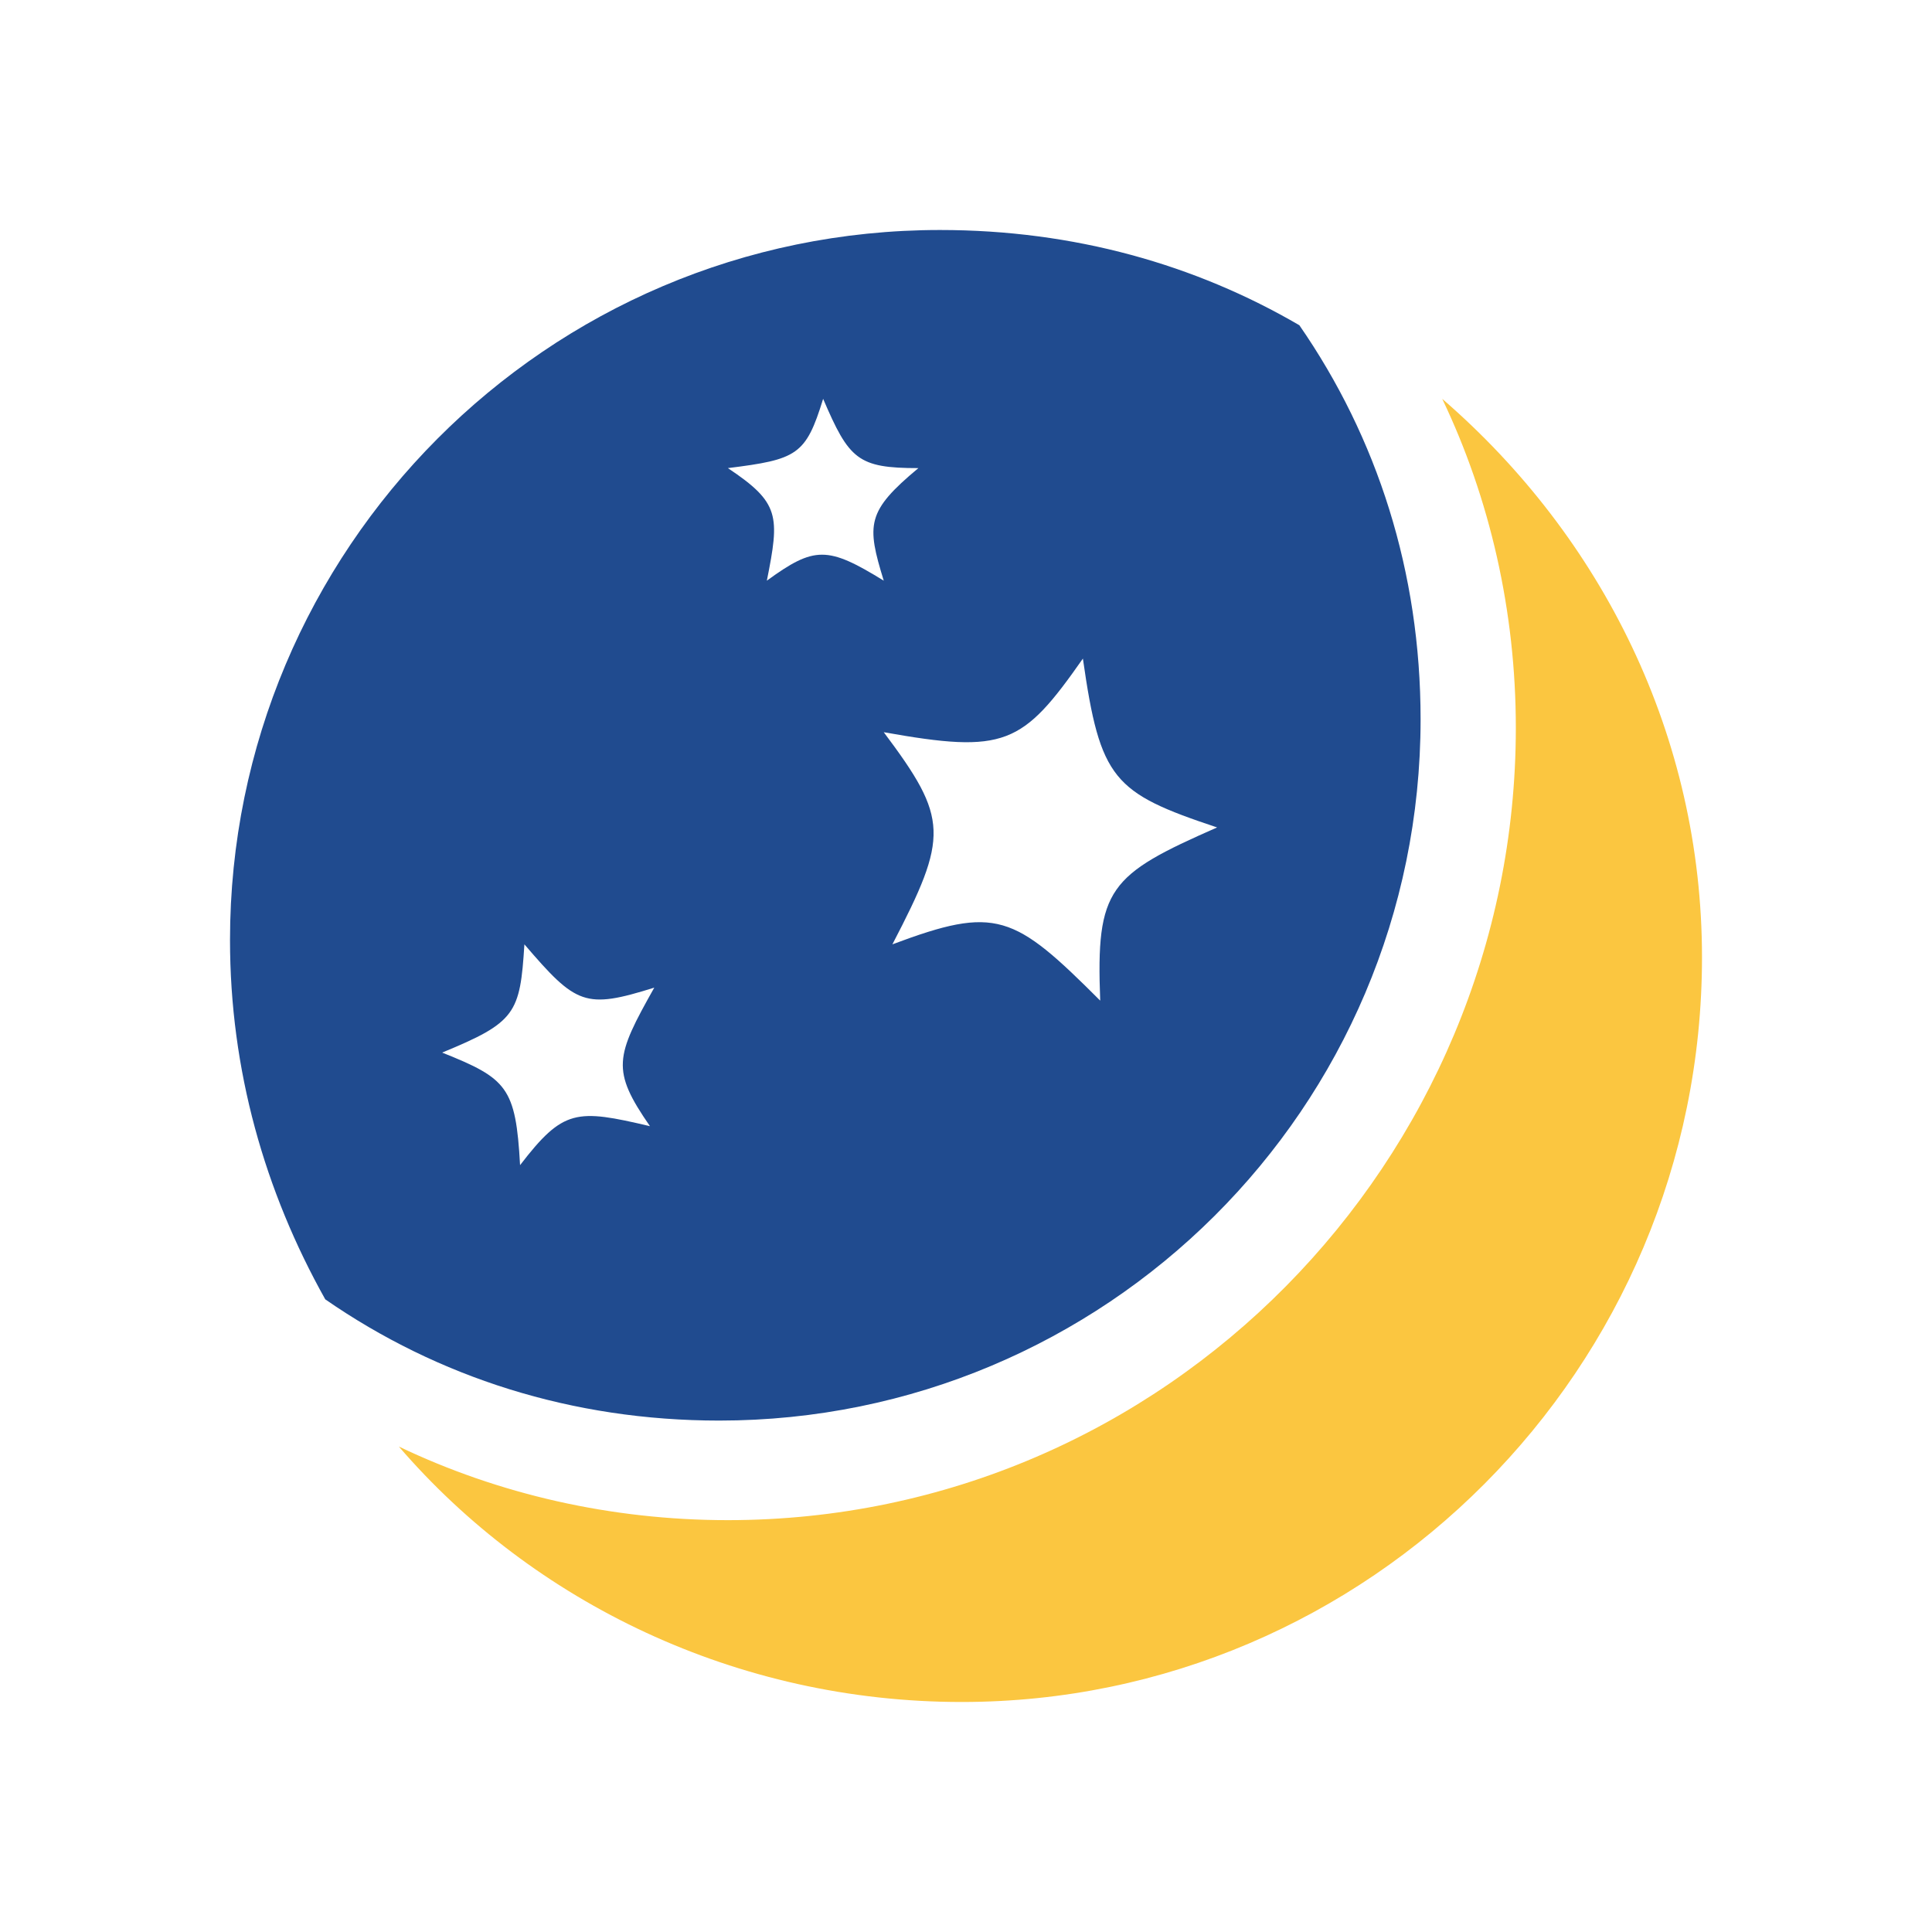
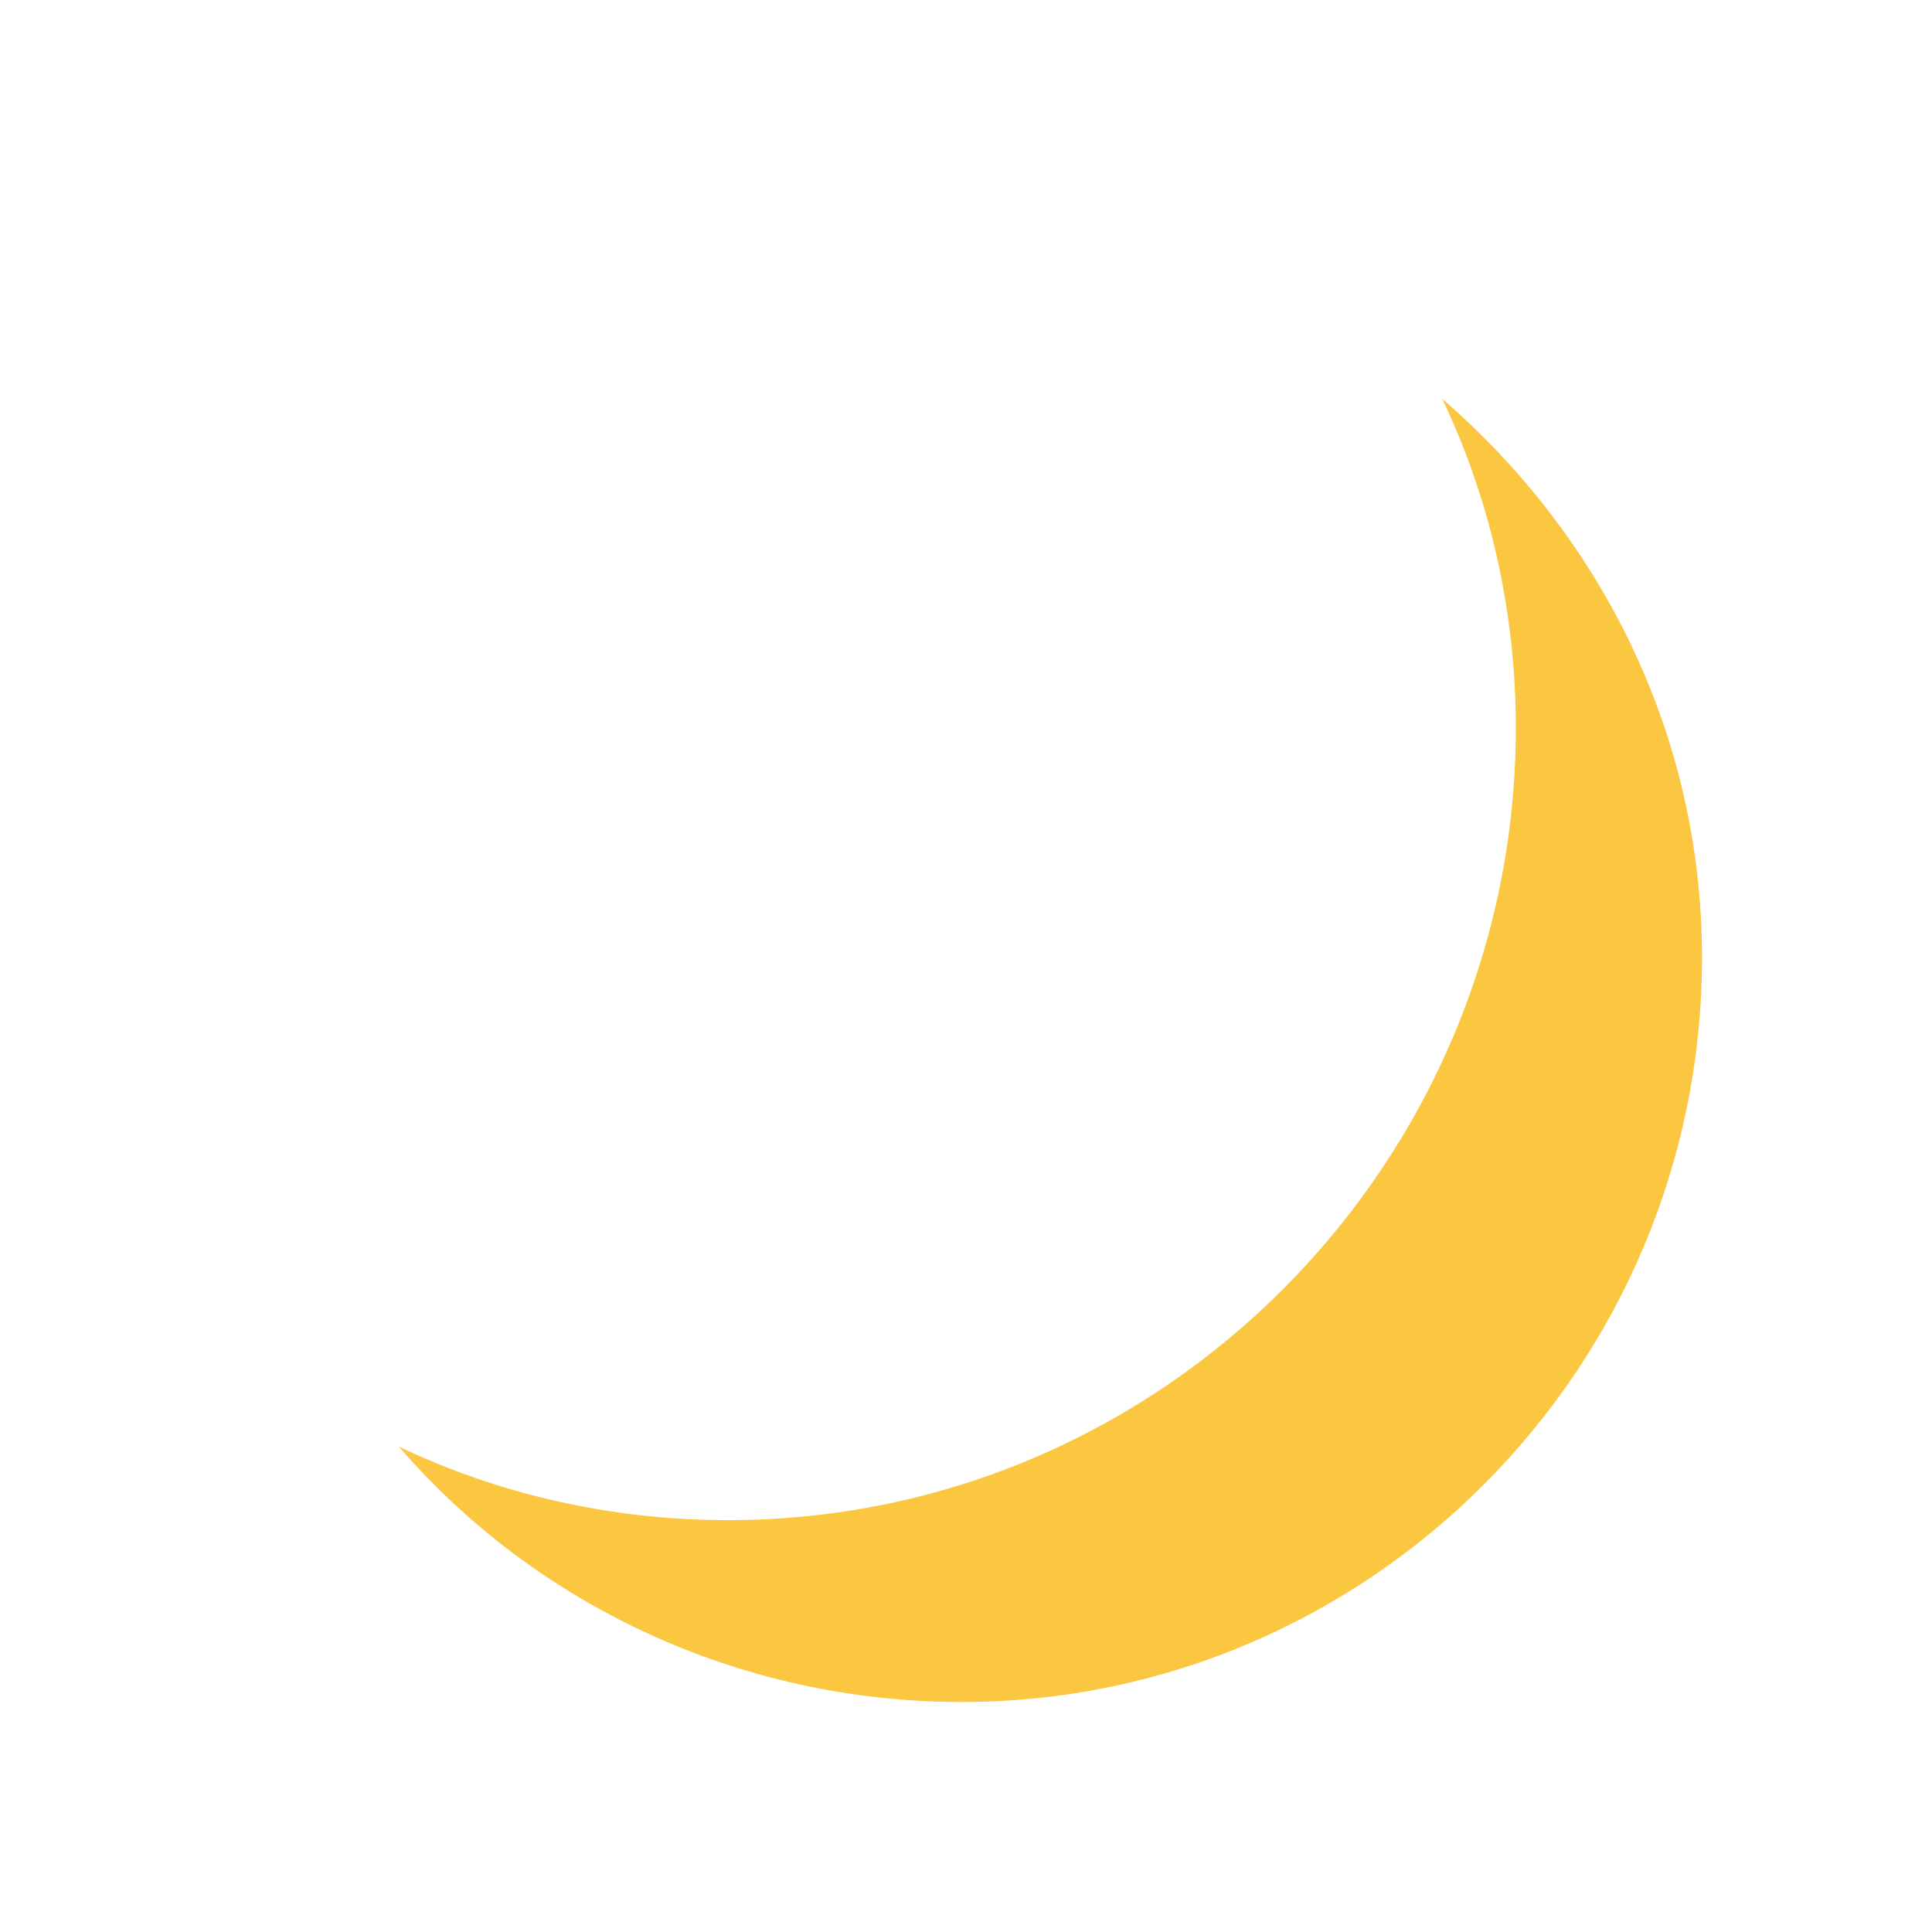
<svg xmlns="http://www.w3.org/2000/svg" version="1.1" id="Layer_1" x="0px" y="0px" width="595.281px" height="595.275px" viewBox="0 0 595.281 595.275" enable-background="new 0 0 595.281 595.275" xml:space="preserve">
  <g>
    <path fill="#FBC640" d="M444.374,122.889c14.675,30.68,22.679,65.365,22.679,101.381c0,133.395-108.052,244.113-242.779,244.113   c-36.017,0-70.7-8.003-101.381-22.676c41.353,48.021,104.048,78.703,173.414,78.703c125.391,0,228.105-102.716,228.105-229.441   C524.411,226.937,493.731,165.576,444.374,122.889z" />
-     <path fill="#204B8F" d="M400.353,100.212c-32.013-18.674-69.364-29.346-110.715-29.346c-121.389,0-218.769,98.711-218.769,218.768   c0,40.02,10.671,77.37,29.347,110.718c34.684,24.013,76.036,37.353,121.39,37.353c118.722,0,216.1-96.044,216.1-216.102   C437.705,176.246,424.367,134.894,400.353,100.212z M200.261,346.994c-22.677-5.336-26.678-5.336-40.018,12.006   c-1.334-24.012-4.001-26.682-24.011-34.683c22.677-9.339,24.011-12.006,25.345-33.35c16.007,18.675,18.675,20.01,40.019,13.339   C189.59,325.65,188.256,329.653,200.261,346.994z M236.278,178.915c4.003-20.01,4.003-24.011-12.004-34.682   c21.342-2.668,24.011-4.003,29.347-21.344c8.004,18.675,10.672,21.344,29.348,21.344c-16.007,13.338-16.007,17.341-10.671,34.682   C254.954,168.243,250.953,168.243,236.278,178.915z M338.992,308.309c-26.679-26.68-32.015-29.347-64.029-17.342   c17.342-33.349,17.342-38.685-2.668-65.365c37.352,6.669,42.687,4.003,61.361-22.677c5.336,37.352,9.338,41.353,41.353,52.023   C341.662,269.624,337.658,273.626,338.992,308.309z" />
  </g>
</svg>